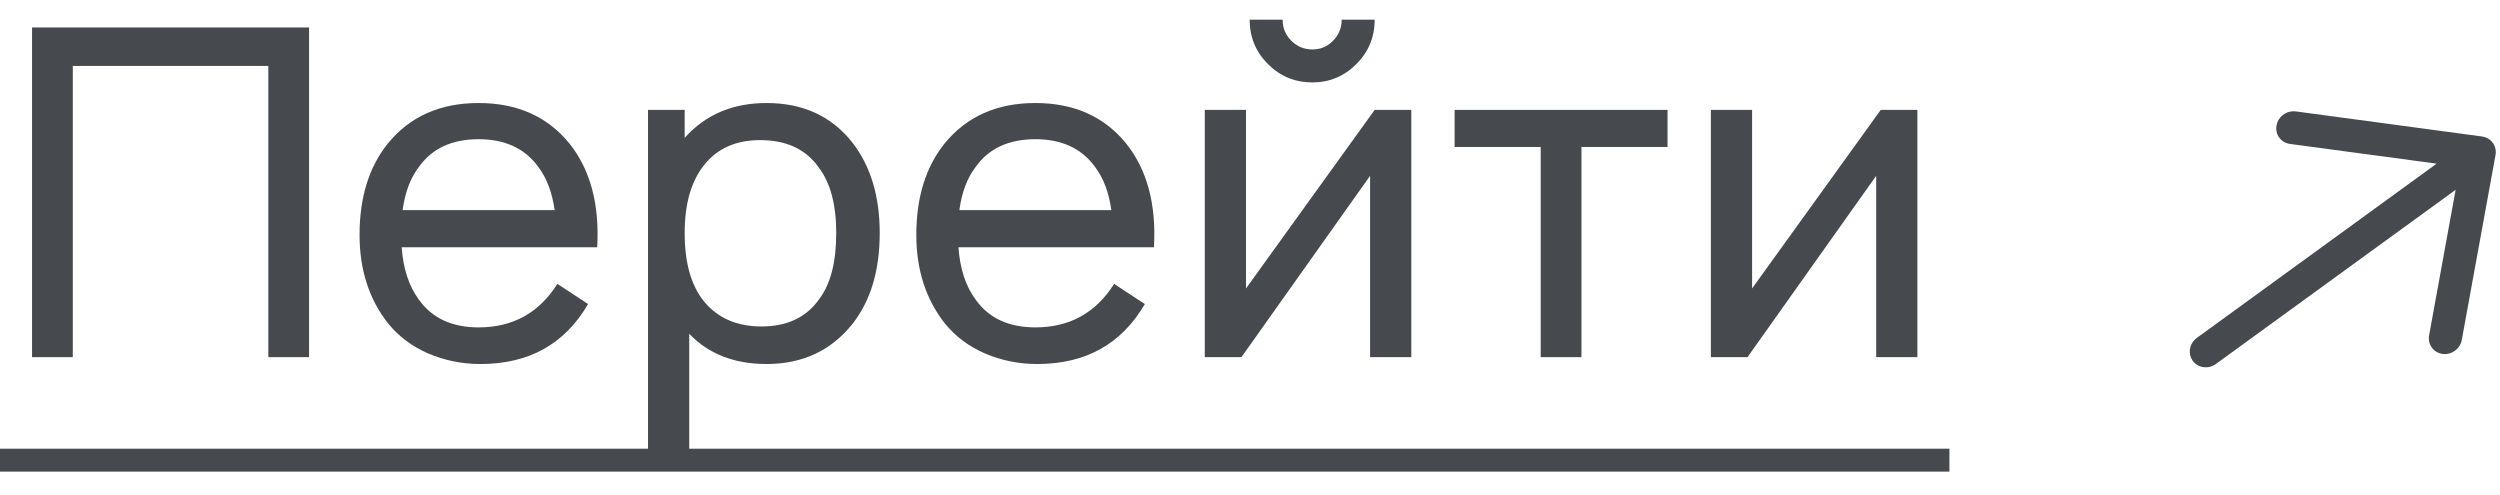
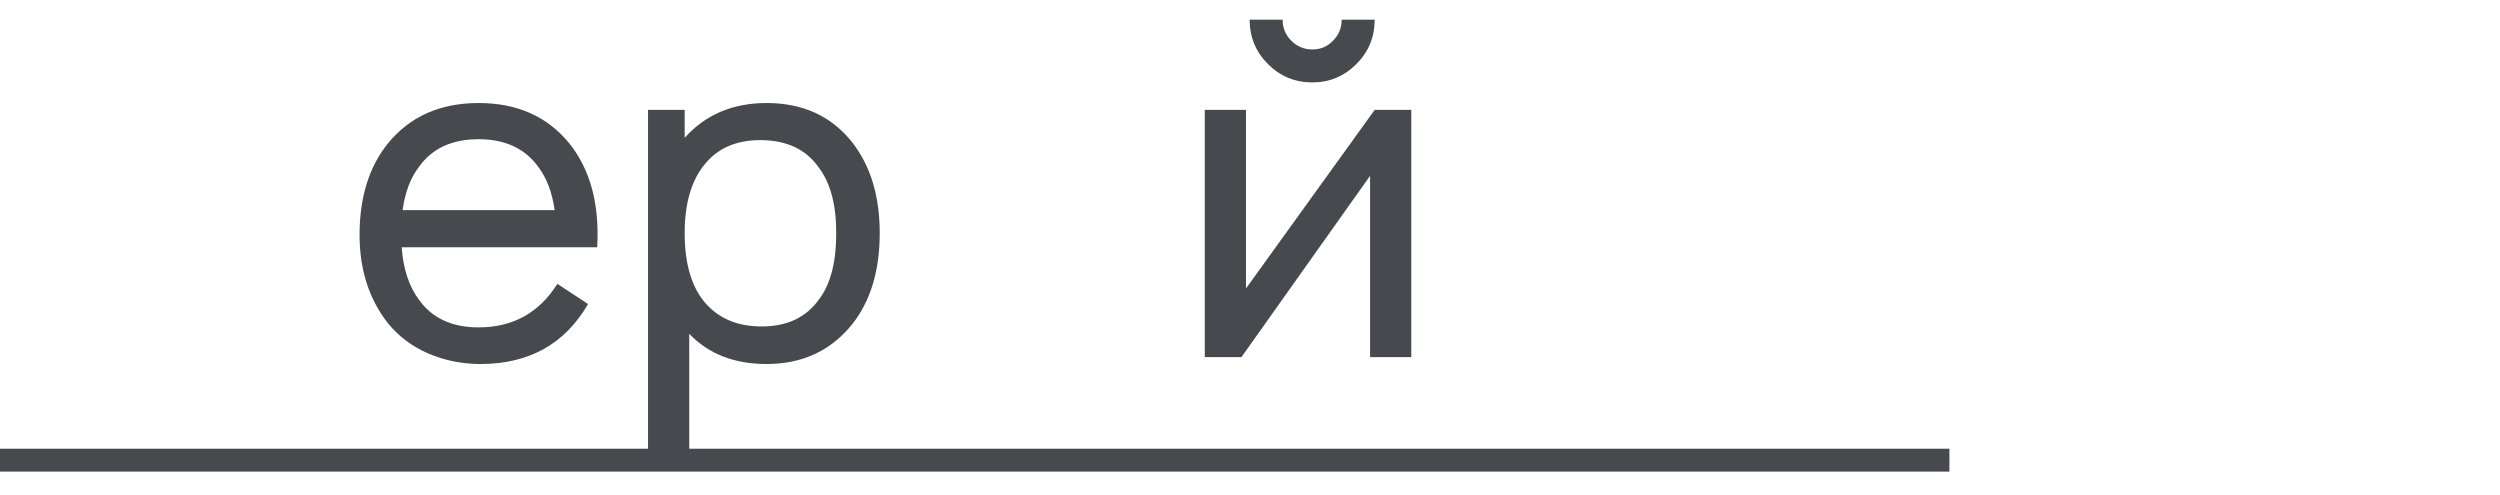
<svg xmlns="http://www.w3.org/2000/svg" width="91" height="18" viewBox="0 0 91 18" fill="none">
-   <path d="M11.25 1V13H9.767V2.4H2.65V13H1.167V1H11.25Z" fill="#46494E" />
  <path d="M14.622 9C14.677 9.789 14.889 10.428 15.255 10.917C15.733 11.583 16.455 11.917 17.422 11.917C18.666 11.917 19.622 11.389 20.288 10.333L21.405 11.067C20.561 12.522 19.255 13.25 17.488 13.25C16.822 13.25 16.189 13.122 15.588 12.867C15 12.611 14.511 12.245 14.122 11.767C13.433 10.889 13.088 9.817 13.088 8.55C13.088 7.183 13.433 6.072 14.122 5.217C14.922 4.239 16.022 3.75 17.422 3.75C18.822 3.75 19.922 4.239 20.722 5.217C21.488 6.172 21.827 7.433 21.738 9H14.622ZM17.422 5.067C16.455 5.067 15.733 5.4 15.255 6.067C14.944 6.467 14.744 6.994 14.655 7.65H20.189C20.1 7.006 19.9 6.478 19.588 6.067C19.1 5.4 18.377 5.067 17.422 5.067Z" fill="#46494E" />
  <path d="M31.022 5.183C31.689 6.039 32.022 7.139 32.022 8.483C32.022 9.85 31.689 10.956 31.022 11.8C30.244 12.767 29.205 13.25 27.905 13.25C26.727 13.25 25.788 12.883 25.088 12.15V17H23.588V4H24.922V5.017C25.677 4.172 26.672 3.75 27.905 3.75C29.227 3.75 30.266 4.228 31.022 5.183ZM29.822 10.883C30.233 10.339 30.439 9.539 30.439 8.483C30.439 7.45 30.227 6.656 29.805 6.1C29.338 5.433 28.627 5.1 27.672 5.1C26.783 5.1 26.1 5.406 25.622 6.017C25.155 6.606 24.922 7.428 24.922 8.483C24.922 9.561 25.155 10.389 25.622 10.967C26.122 11.578 26.822 11.883 27.722 11.883C28.655 11.883 29.355 11.55 29.822 10.883Z" fill="#46494E" />
-   <path d="M34.888 9C34.943 9.789 35.154 10.428 35.521 10.917C35.999 11.583 36.721 11.917 37.688 11.917C38.932 11.917 39.888 11.389 40.554 10.333L41.671 11.067C40.826 12.522 39.521 13.25 37.754 13.25C37.087 13.25 36.454 13.122 35.854 12.867C35.265 12.611 34.776 12.245 34.388 11.767C33.699 10.889 33.354 9.817 33.354 8.55C33.354 7.183 33.699 6.072 34.388 5.217C35.188 4.239 36.288 3.75 37.688 3.75C39.087 3.75 40.188 4.239 40.987 5.217C41.754 6.172 42.093 7.433 42.004 9H34.888ZM37.688 5.067C36.721 5.067 35.999 5.4 35.521 6.067C35.21 6.467 35.01 6.994 34.921 7.65H40.454C40.365 7.006 40.165 6.478 39.854 6.067C39.365 5.4 38.643 5.067 37.688 5.067Z" fill="#46494E" />
  <path d="M48.837 0.717H50.038C50.038 1.35 49.815 1.889 49.371 2.333C48.926 2.778 48.393 3 47.771 3C47.138 3 46.599 2.778 46.154 2.333C45.71 1.889 45.487 1.35 45.487 0.717H46.688C46.688 1.017 46.793 1.272 47.004 1.483C47.215 1.694 47.471 1.8 47.771 1.8C48.071 1.8 48.321 1.694 48.521 1.483C48.732 1.272 48.837 1.017 48.837 0.717ZM51.371 4V13H49.871V6.4L45.188 13H43.854V4H45.354V10.5L50.038 4H51.371Z" fill="#46494E" />
-   <path d="M60.698 4V5.35H57.565V13H56.081V5.35H52.948V4H60.698Z" fill="#46494E" />
-   <path d="M69.793 4V13H68.293V6.4L63.609 13H62.276V4H63.776V10.5L68.459 4H69.793Z" fill="#46494E" />
  <path d="M0 16.333H70.959V17.167H0V16.333Z" fill="#46494E" />
-   <path d="M79.903 12.351C79.683 12.559 79.641 12.893 79.816 13.134C80.007 13.397 80.384 13.448 80.658 13.249L89.385 6.909L88.419 12.209L88.409 12.297C88.4 12.588 88.607 12.841 88.906 12.883C89.235 12.928 89.55 12.7 89.609 12.374L90.835 5.654C90.843 5.613 90.847 5.571 90.847 5.529C90.844 5.247 90.638 5.007 90.347 4.968L83.566 4.055L83.476 4.05C83.182 4.054 82.917 4.27 82.865 4.567C82.806 4.894 83.026 5.195 83.355 5.239L88.694 5.957L79.967 12.298L79.903 12.351Z" fill="#46494E" />
</svg>